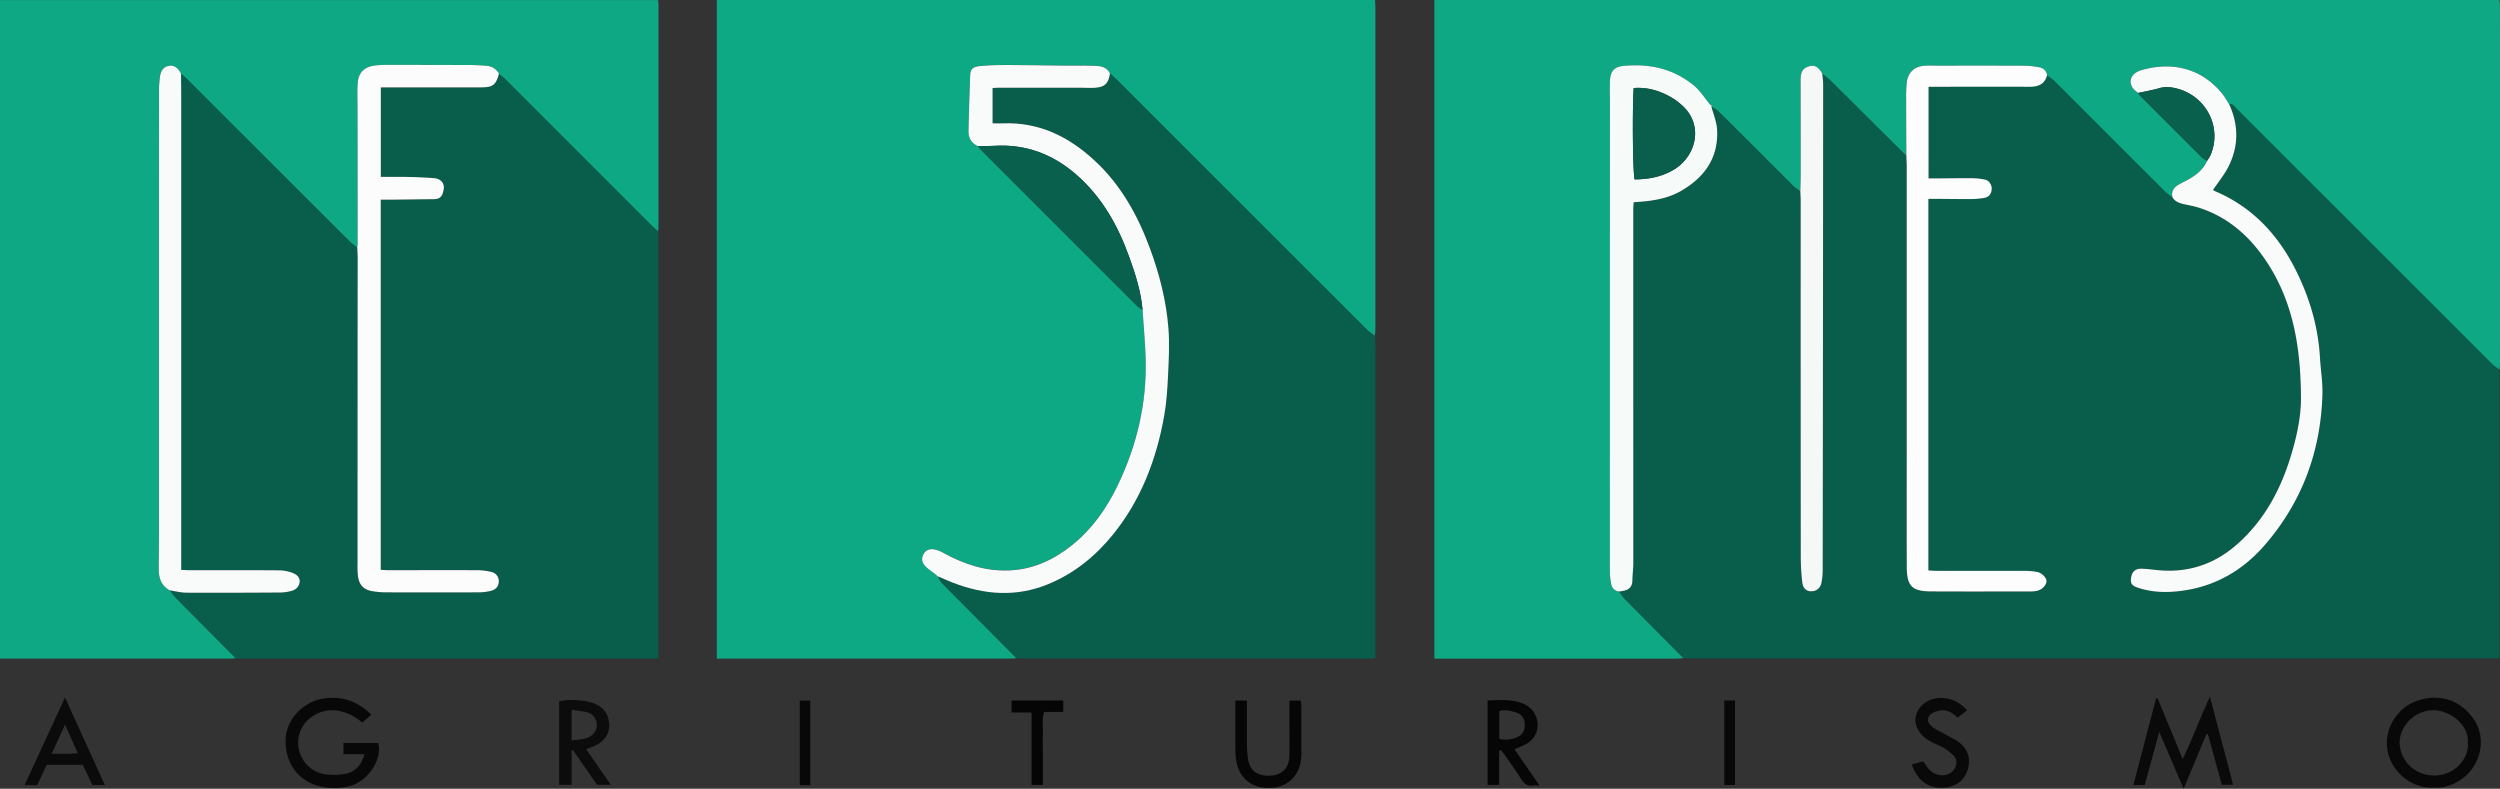
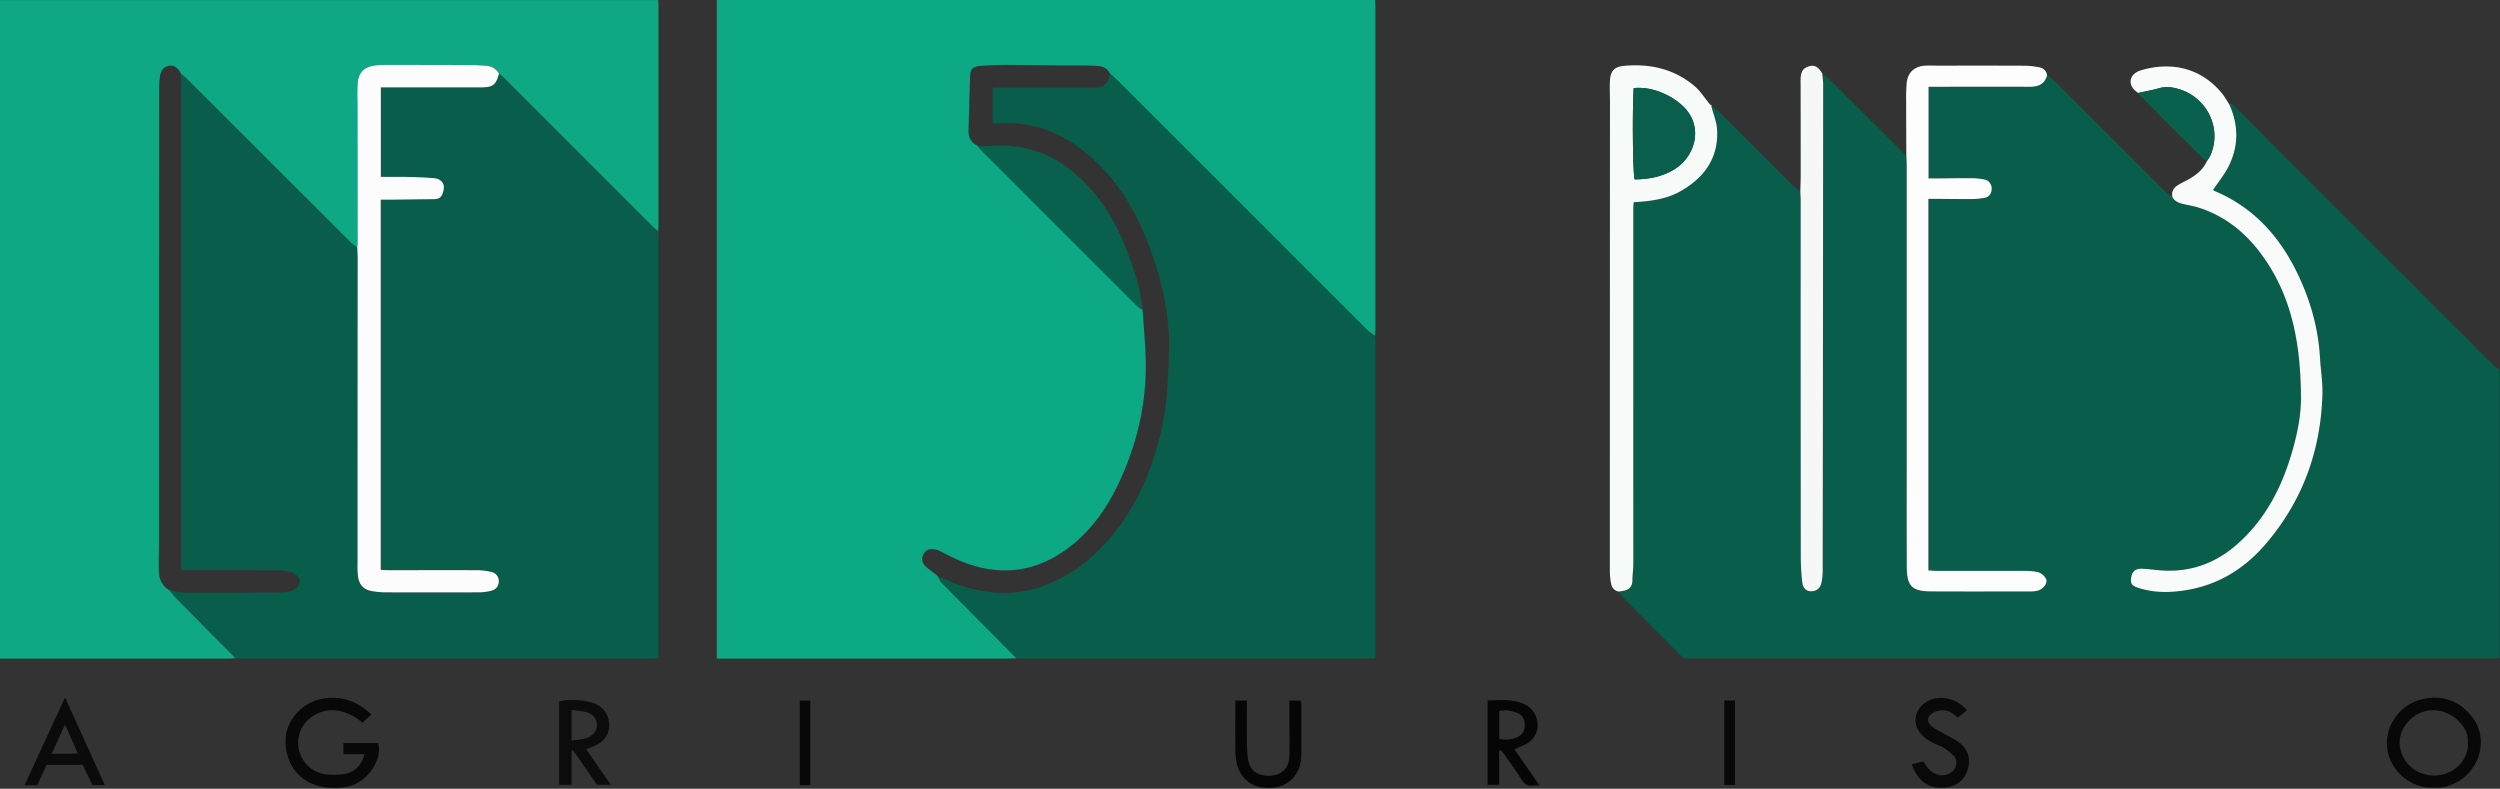
<svg xmlns="http://www.w3.org/2000/svg" viewBox="0 0 3111.58 981.69">
  <rect x="0" y="0" width="3111.58" height="981.69" fill="#333333" stroke="none" />
  <title>logokok</title>
  <g id="Livello_2" data-name="Livello 2">
    <g id="Livello_1-2" data-name="Livello 1">
      <path d="M3111,460.14v359c-4,.14-7.5.36-11,.37q-64.48,0-129,0H2108.19c-4.33,0-8.65-.21-13-.32q-36.55-36.76-73.06-73.57c-2.73-2.76-4.79-6.18-7.16-9.29l4.93-.77c7.56-1.19,11.81-5.11,11.87-13.26,0-7,1.13-13.93,1.13-20.9q0-220.29-.05-440.6c0-2.91.29-5.81.47-9,3.17-.22,5.78-.37,8.39-.59,17.72-1.43,35.12-4.5,50.68-13.52,29.22-16.94,46.83-41.33,44.78-76.39-.57-9.69-4.65-19.18-7.12-28.76,3.17,2.14,6.76,3.85,9.42,6.49,30.74,30.53,61.31,61.23,92,91.79,2.76,2.75,6.14,4.88,9.23,7.3.17,4.32.49,8.63.49,13q0,220.39.1,440.8a290.65,290.65,0,0,0,1.85,32.85c.86,7.53,5,11.05,10.54,11.28,6.67.29,12-3.53,13.45-10.83a85.41,85.41,0,0,0,1.47-16.84q.4-301.35.59-602.7c0-4.64-.73-9.28-1.11-13.92,3.55,2.92,7.36,5.57,10.61,8.79q47.07,46.62,94,93.41c.14,4,.42,8,.42,12q0,176.45,0,352.89c0,49-.13,97.94.07,146.92.1,24,6.46,30.32,30.31,30.45,41,.23,82,.09,123,.06a39.17,39.17,0,0,0,8.93-.79c6.49-1.55,11.62-7.18,11.65-12.24,0-4-5.67-10.08-11.46-11.22a78.62,78.62,0,0,0-14.86-1.35c-36.65-.1-73.31,0-110-.07-3.53,0-7.05-.31-10.65-.48V247.5c3.4,0,6.29,0,9.18,0,15,.1,30,.34,45,.24a94.94,94.94,0,0,0,15.86-1.5c5.51-1,8.72-5.62,8.77-11.48,0-4.85-3.36-10.13-8.17-11.17a78.58,78.58,0,0,0-15.81-1.79c-14.65-.13-29.31.15-44,.26-3.54,0-7.09,0-10.62,0V108h11.58c38,0,76-.11,114,0,10.74,0,19-3,21.93-14.42,3.12,2.38,6.54,4.44,9.3,7.18q68.92,68.75,137.76,137.59c2.75,2.75,6.1,4.89,9.17,7.32,2.93,5.07,7.85,6.88,13.15,8.11,6.8,1.56,13.76,2.68,20.37,4.85,37.49,12.31,64.69,37.5,85.53,70,32.29,50.42,40.39,107.05,40.84,165.34.18,23.09-4.55,45.68-10.92,67.81-12.72,44.27-33.13,84.09-68.18,115.22-27.85,24.72-60.2,35.89-97.4,32.66-7.29-.64-14.56-1.73-21.86-1.92-7.8-.2-11.85,3.59-13,10.92-1.15,7.51.55,10.15,9,12.94,18.79,6.22,38.14,6.08,57.3,3.17,40.53-6.14,73.71-26,100.34-56.84,46.45-53.77,69.38-116.74,71.43-187.36.44-15.21-2.2-30.5-3.08-45.77-2.17-37.8-12.62-73.34-29.27-107.12-22.22-45.11-54.58-80.07-101.67-100a7,7,0,0,1-2.07-1.47c6.71-10,14.24-19.09,19.35-29.36,12.61-25.33,12.52-51.29.74-77.11,1.13-.12,2.69-.77,3.33-.27a80.82,80.82,0,0,1,6.49,6.21Q2942.69,294,3101,452.2C3104,455.19,3107.63,457.51,3111,460.14Z" style="fill:#085e4a" />
      <path d="M1265.26,819.27c-3.32.15-6.64.44-10,.44q-176,0-351.9,0H892.15V0h819.31c.16,3.74.43,7,.43,10.24q0,199.44,0,398.88c0,3-.4,5.95-.61,8.92-3.39-2.55-7.13-4.74-10.1-7.7q-155.13-154.94-310.13-310c-3-3.05-6.36-5.84-9.54-8.75-3.77-8.43-11.53-9.56-19.24-9.82-12.64-.44-25.3-.15-38-.27-24.29-.24-48.58-.7-72.87-.76-10.3,0-20.63.32-30.88,1.24-9.77.88-12.65,3.43-13,11.87-1,22.93-1.47,45.87-2.09,68.81-.23,8.83,3.54,15.33,11.69,19.07,1.48,1.79,2.81,3.71,4.44,5.34q96.69,96.76,193.47,193.43c2.06,2.06,4.7,3.55,7.07,5.3,1.33,20.53,3.37,41,3.88,61.58,1.35,55.23-11.16,107.55-35.12,157.17-13.75,28.48-31.67,53.94-56.58,73.85-22.58,18.06-47.87,29.93-77.23,31.36s-56.38-7.27-81.9-21.29c-3.72-2-7.75-4-11.86-4.76-7.18-1.27-11.67,1.23-14.16,6.54-2.57,5.47-1.73,10.3,3.54,15.26,3.83,3.6,8.3,6.53,12.48,9.76l2.27,2.43,0-.47c1.54,2.74,2.6,5.94,4.7,8.15,8,8.4,16.35,16.47,24.52,24.7Q1231,784.69,1265.26,819.27Z" style="fill:#0da884" />
-       <path d="M2372.69,193.86q-47-46.73-94-93.41c-3.25-3.22-7.06-5.87-10.61-8.78-4.66-8.1-9.35-10.94-15.49-9.36-8,2-10.95,6-11.48,15.29-.13,2.31,0,4.65,0,7q.06,56.31.11,112.62c0,7-.31,13.92-.48,20.88-3.09-2.42-6.47-4.55-9.23-7.3-30.7-30.56-61.27-61.26-92-91.79-2.66-2.64-6.25-4.35-9.41-6.49,0,0,.44-.5.44-.5l.65.13-3-2.28c-6.33-7.66-11.7-16.47-19.18-22.77-25.3-21.3-55.28-28.09-87.68-25.07-12.24,1.15-16.9,6.41-17.51,18.92-.44,9,.07,18,.06,27q-.09,291.84-.16,583.66a87.18,87.18,0,0,0,1.55,14.83c.93,5.39,4.15,9,9.78,9.94,2.37,3.11,4.43,6.53,7.16,9.29q36.43,36.89,73.06,73.57c-3.31.18-6.62.52-9.94.52q-144.45,0-288.9,0h-11.19V0H3110.82a70.9,70.9,0,0,1,.73,7.35q.06,222.93,0,445.86c0,2.31-.38,4.62-.58,6.93-3.35-2.63-7-4.95-10-7.94Q2942.66,294,2784.44,135.76a80.82,80.82,0,0,0-6.49-6.21c-.64-.5-2.2.15-3.33.27-3.08-4.67-5.77-9.69-9.33-14-26-31.39-62.89-39.64-100.82-28.26A24.82,24.82,0,0,0,2659,90c-7.79,4.67-9.44,13.24-3.79,20.42,1.61,2,3.92,3.52,5.91,5.26a23.39,23.39,0,0,0,2.31,3.21q38.46,38.55,77,77c1.81,1.8,4.34,2.87,6.53,4.27-4.85,11.23-14,18.09-24.26,23.77-3.76,2.07-7.69,3.85-11.37,6.05-5.92,3.54-9.22,8.47-7.34,15.72-3.07-2.43-6.42-4.57-9.17-7.32q-68.92-68.74-137.76-137.59c-2.76-2.74-6.18-4.8-9.3-7.18-.94-5.63-4.52-8.92-9.86-9.86a106.18,106.18,0,0,0-17.75-1.95c-36.61-.17-73.22-.09-109.83-.09-5,0-10-.29-15,.09-12.88,1-20.9,8.5-22.25,21.35a207.65,207.65,0,0,0-.69,21.9C2372.46,148,2372.6,170.92,2372.69,193.86Z" style="fill:#0ea884" />
      <path d="M819.15,287.9c.15,3.65.44,7.31.44,11q0,254.46,0,508.93v11.33c-3.34.24-5.9.58-8.47.58q-255,0-509.92,0c-2.66,0-5.31-.28-8-.43q-37.4-37.66-74.76-75.35c-2.73-2.77-4.92-6.09-7.36-9.16,6.88,1,13.76,2.86,20.64,2.9,39,.19,77.94,0,116.91-.22a55.78,55.78,0,0,0,13.77-1.92c5.47-1.44,9.58-5,10.42-10.91s-3.79-9.52-8.15-11.32a47.71,47.71,0,0,0-17.32-3.46c-37-.29-74-.14-110.93-.17-3.51,0-7-.24-10.94-.38V698.19q0-288.33,0-576.66c0-10-.18-20-.27-30,3,2.64,6.09,5.14,8.89,7.94Q334.82,200.08,435.44,300.67c2.76,2.75,6.11,4.92,9.19,7.35.16,4,.47,8,.47,12Q445,511,445,702a102.14,102.14,0,0,0,.75,15.95c1.66,10.49,7.18,16.08,17.43,17.87A101.67,101.67,0,0,0,480,737.31q58,.21,116,0a65.53,65.53,0,0,0,14.82-1.8c6.24-1.5,9.61-5.72,10-11a11.66,11.66,0,0,0-9.13-12.6A78.74,78.74,0,0,0,593,709.7c-36.33-.16-72.67,0-109,0-3.23,0-6.47-.28-10.07-.45V248.51c5.71,0,11,.05,16.18,0,16.63-.18,33.27-.42,49.9-.6,8.37-.08,11-4.1,12.36-12.83,1.1-6.93-3.85-12.58-11.57-13.25-10.93-.95-21.92-1.33-32.9-1.58-11.22-.26-22.46-.06-33.86-.06V108.83h11.48c37.67,0,75.33.07,113,0,15.15-.05,18.72-3,22.56-17.12,3,2.63,6.11,5.11,8.92,7.92q90.54,90.47,181,181C813.6,283.14,816.43,285.46,819.15,287.9Z" style="fill:#085e4b" />
      <path d="M819.15,287.9c-2.72-2.44-5.55-4.76-8.13-7.34q-90.54-90.46-181-181c-2.81-2.81-5.94-5.29-8.92-7.92-3.6-6.32-9.23-9.43-16.32-9.89s-14-.8-20.94-.83q-48.45-.21-96.89-.18c-7,0-14-.1-20.88.87-12.88,1.81-19.86,8.92-20.79,21.64-.76,10.24-.26,20.58-.25,30.87q.06,84.47.12,168.92c0,1.65-.31,3.3-.47,4.95-3.08-2.43-6.43-4.6-9.19-7.35Q334.76,200.14,234.15,99.5c-2.8-2.8-5.92-5.3-8.89-7.94-3.34-6.34-8.11-11.13-15.73-9.5-7.07,1.52-9.85,7.44-10.57,14.2a143.11,143.11,0,0,0-1.06,14.89q-.09,278.82-.06,557.63c0,13.65-.35,27.3-.23,41,.1,10.6,3.83,19.5,13.53,25,2.44,3.07,4.63,6.39,7.36,9.16q37.31,37.76,74.76,75.35c-3,.15-6,.44-9,.44q-137,0-273.92,0H0V.1H819.11c.17,2.12.45,4,.46,5.92q0,138.47,0,276.92C819.57,284.59,819.29,286.25,819.15,287.9Z" style="fill:#0ea884" />
      <path d="M1265.26,819.27q-34.32-34.57-68.63-69.13c-8.17-8.23-16.53-16.3-24.52-24.7-2.1-2.21-3.16-5.41-4.7-8.15,6.08,2.59,12.09,5.36,18.25,7.74,39.61,15.34,79.39,18.44,119.53,1.74,32.12-13.36,58.2-34.57,79.93-61.34,35.06-43.21,54.14-93.53,63.86-147.64,3-16.63,4-33.69,4.84-50.61.92-19.24,2-38.65.53-57.8-2.57-34.65-11.18-68.21-23.23-100.78-15.18-41-36.12-78.62-68.58-108.72-32.13-29.81-69.11-48.18-114.19-46.43-4.22.17-8.46,0-12.93,0v-44c2.5-.13,4.43-.31,6.37-.31q52.45,0,104.91,0c5.33,0,10.68.41,16,.06,12.4-.84,16.76-5.08,18.83-17.62,3.18,2.91,6.49,5.7,9.54,8.75q155.07,155,310.13,310c3,3,6.71,5.15,10.1,7.7.22,3.65.64,7.29.64,10.94q0,189.5,0,379v11.23c-3.91.2-6.83.47-9.75.47q-214.5,0-429,0C1270.56,819.7,1267.91,819.42,1265.26,819.27Z" style="fill:#085e4a" />
-       <path d="M2685.37,869.16l31.33,75.53c12.44-25.85,21.6-51.27,33.84-77.73,9.89,37.59,19.27,73.25,28.9,109.84h-14.08c-5.67-20.57-11.5-41.76-17.33-63l-1.84-.14c-9.21,22-18.42,44.07-28.41,68L2687.5,911c-6.43,23.47-12.26,44.77-18.11,66.15h-14.14c9.56-36.49,18.95-72.32,28.33-108.14Z" style="fill:#0a0a0a" />
      <path d="M453.63,938.69H427.5V924.76h43.09c6.09,19.92-13.15,49.3-37.72,54.18a80.09,80.09,0,0,1-36.62-.74c-26.18-7-42.12-30.15-40.72-58.89,1.17-24,21.92-46,46.86-49.87,23.05-3.6,42.49,3.32,59.89,20l-11.36,10.07a60.87,60.87,0,0,0-28.73-14.69c-21.67-4.32-43.79,8.49-49.57,28.79-6.67,23.45,9.31,47.72,33.55,50.26a88,88,0,0,0,21.69-.41C441,961.61,450,952.77,453.63,938.69Z" style="fill:#080808" />
      <path d="M3030,980.23c-30.41,2.39-60.91-24.31-59.21-58.22,1.08-21.45,16-42.29,37.33-49.74,26.8-9.36,52.52-2.14,69.88,21.45,18.78,25.51,9.45,63-19.08,79.21C3049.78,978.15,3040,981,3030,980.23Zm41.52-55.73c2.11-22.1-22.62-40.74-42.83-40.56-26.19.24-42.84,23-42.05,41.3,1,22.26,19.47,40.33,43.54,40C3057.08,964.77,3073.45,942.3,3071.56,924.5Z" style="fill:#080808" />
      <path d="M695.93,976.89V873c11.56-3.19,32.86-1.83,43.75,2.59,11.23,4.56,17.63,12.76,18.41,24.84.83,12.7-5.29,21.58-16.42,27.16-3.53,1.77-7.33,3-12.08,4.93l30.65,44.3H743.13l-29.91-43.08-1.77.47v42.68Zm15.53-55.33c5-.57,9.21-.93,13.38-1.58a31.35,31.35,0,0,0,6.63-1.89c7.15-2.82,11.43-8.84,11.39-15.77a16.06,16.06,0,0,0-11.59-15.57c-6.13-1.79-12.69-2.15-19.81-3.26Z" style="fill:#0c0c0c" />
      <path d="M1865.89,934.55v42.31h-14.41v-105c12.72-.48,25.26-1.56,37.6,1.68,10.42,2.74,18.92,8.15,22.88,18.83,4.81,12.94,0,26.68-12.07,33.47-4.59,2.58-9.61,4.4-14.92,6.78l31.17,45c-3.53,0-5.36-.3-7.07,0-7.76,1.58-12.16-2.28-16.09-8.5-6.56-10.39-13.8-20.37-20.83-30.47a59.85,59.85,0,0,0-4.31-5Zm.18-14.86c7.07,1.78,16.37.79,22.36-2.23,7.34-3.7,9.63-8.23,9.24-17-.34-7.44-4.79-11.82-11.06-13.81-6.45-2-13.29-3.82-20.54-1.64Z" style="fill:#060606" />
      <path d="M2448.26,884l-11.47,9.18c-2.41-1.89-4.38-3.6-6.52-5.06-6.84-4.68-14.14-5.22-21.78-2.17-10.22,4.07-11.88,12.22-3.33,18.84,4.66,3.62,10.32,5.93,15.47,8.92,6.58,3.82,13.81,6.9,19.5,11.78,10.31,8.84,12.89,20.88,8.58,33.48-4.06,11.84-13.06,19.31-25.62,21-21.09,2.93-36.22-7-43.63-28.63l14.35-3.74c2.07,3.05,3.75,5.88,5.78,8.44,6.16,7.77,16.58,10.94,24.93,7.54,11.19-4.55,13.37-17.4,6.64-23.48A76.78,76.78,0,0,0,2419.6,931c-4.81-2.89-10.27-4.68-15.26-7.31-8.44-4.46-15.69-10.57-18.93-19.7-5.16-14.54,5.19-30.38,21.69-34.3C2421.56,866.25,2437.22,871.42,2448.26,884Z" style="fill:#090909" />
      <path d="M1537.54,871.88h14.4c0,17.32-.1,34.26,0,51.19a193.2,193.2,0,0,0,1.12,19.84c1.72,15.48,10.92,23,27.18,22.56,15-.38,24-9,24.51-24.31.44-14.62.1-29.27.1-43.91,0-8.25,0-16.5,0-25.25H1619a52.73,52.73,0,0,1,.7,6.21c0,20,0,39.93,0,59.9,0,8.46-1.46,16.57-5.79,23.9-8.53,14.45-24,20.83-43.17,18-15.73-2.32-27.68-13.4-31.27-29.53a76.49,76.49,0,0,1-1.86-15.74C1537.41,914.17,1537.54,893.58,1537.54,871.88Z" style="fill:#060606" />
      <path d="M58.13,951.94c-4,8.56-7.9,16.91-11.85,25.37H30.55L80.93,868.06c16.92,37.24,33,72.68,49.57,109.06H115l-12-25.18Zm22.81-50.06L64.25,938.21c11.71-.33,21.72.49,32.66-.6Z" style="fill:#0b0b0b" />
-       <path d="M1323.37,871.8v14.28h-23.86c-2.93,8.2-1.2,15.85-1.51,23.31s-.07,14.66-.07,22v45.54h-14V886.72h-24.85V871.8Z" style="fill:#050505" />
      <path d="M2146.1,871.86h13.34V977H2146.1Z" style="fill:#080808" />
      <path d="M1008.54,977.26H995.43V872h13.11Z" style="fill:#080808" />
      <path d="M2015,736.32c-5.63-1-8.85-4.55-9.78-9.94a87.18,87.18,0,0,1-1.55-14.83q0-291.82.16-583.66c0-9-.5-18-.06-27,.61-12.51,5.27-17.77,17.51-18.92,32.4-3,62.38,3.77,87.68,25.07,7.48,6.3,12.85,15.11,19.18,22.77l3,2.28-.65-.13s-.43.5-.44.5c2.46,9.58,6.54,19.07,7.11,28.76,2,35.06-15.56,59.45-44.78,76.39-15.56,9-33,12.09-50.68,13.52-2.61.22-5.22.37-8.39.59-.18,3.23-.47,6.13-.47,9q0,220.31.05,440.6c0,7-1.08,13.93-1.13,20.9-.06,8.15-4.31,12.07-11.87,13.26Zm18.36-626.72c-1.91,29.76-1.06,106.37,1.16,113.66,22.26,0,38.56-5.56,50.47-13.17,25.91-16.58,36.73-55.64,6.69-80.61a81.14,81.14,0,0,0-11.32-8.15C2066,113.11,2050.77,108.2,2033.35,109.6Z" style="fill:#f6faf9" />
      <path d="M2372.69,193.86c-.09-22.94-.23-45.88-.23-68.82a207.65,207.65,0,0,1,.69-21.9c1.35-12.85,9.37-20.39,22.25-21.35,5-.38,10-.09,15-.09,36.61,0,73.22-.08,109.83.09A106.18,106.18,0,0,1,2538,83.74c5.34.94,8.92,4.23,9.86,9.86-2.94,11.46-11.19,14.47-21.93,14.42-38-.16-76-.06-114,0h-11.58V222.06c3.53,0,7.08,0,10.62,0,14.66-.11,29.32-.39,44-.26a78.58,78.58,0,0,1,15.81,1.79c4.81,1,8.21,6.32,8.17,11.17-.05,5.86-3.26,10.5-8.77,11.48a94.94,94.94,0,0,1-15.86,1.5c-15,.1-30-.14-45-.24-2.89,0-5.78,0-9.18,0V710c3.6.17,7.12.47,10.65.48,36.65,0,73.31,0,110,.07a78.62,78.62,0,0,1,14.86,1.35c5.79,1.14,11.48,7.21,11.46,11.22,0,5.06-5.16,10.69-11.65,12.24a39.17,39.17,0,0,1-8.93.79c-41,0-82,.17-123-.06-23.85-.13-30.21-6.5-30.31-30.45-.2-49-.07-98-.07-146.92q0-176.45,0-352.89C2373.11,201.84,2372.83,197.85,2372.69,193.86Z" style="fill:#fcfdfc" />
      <path d="M2704,245.69c-1.88-7.25,1.42-12.18,7.34-15.72,3.68-2.2,7.61-4,11.37-6.05,10.28-5.68,19.41-12.54,24.27-23.77a57.47,57.47,0,0,0,4.12-6.75c15.1-34.52-5-74-42.23-83.34-7.17-1.79-14.18-2.38-21.55-.26-8.59,2.47-17.46,4-26.21,5.9-2-1.74-4.3-3.22-5.91-5.26-5.65-7.18-4-15.75,3.79-20.42a24.82,24.82,0,0,1,5.44-2.44c37.93-11.38,74.79-3.13,100.82,28.26,3.56,4.29,6.25,9.31,9.33,14,11.78,25.82,11.87,51.78-.74,77.11-5.11,10.27-12.64,19.32-19.35,29.36a7,7,0,0,0,2.07,1.47c47.09,19.91,79.45,54.87,101.67,100,16.65,33.78,27.1,69.32,29.27,107.12.88,15.27,3.52,30.56,3.08,45.77-2,70.62-25,133.59-71.43,187.36-26.63,30.83-59.81,50.7-100.34,56.84-19.16,2.91-38.51,3-57.3-3.17-8.41-2.79-10.11-5.43-9-12.94,1.13-7.33,5.18-11.12,13-10.92,7.3.19,14.57,1.28,21.86,1.92,37.2,3.23,69.55-7.94,97.4-32.66,35.05-31.13,55.46-70.95,68.18-115.22,6.37-22.13,11.1-44.72,10.92-67.81-.45-58.29-8.55-114.92-40.84-165.34-20.84-32.54-48-57.73-85.53-70-6.61-2.17-13.57-3.29-20.37-4.85C2711.89,252.57,2707,250.76,2704,245.69Z" style="fill:#f9fbfa" />
      <path d="M2240.73,238.07c.17-7,.48-13.92.48-20.88q0-56.31-.11-112.62c0-2.32-.09-4.66,0-7,.53-9.32,3.5-13.24,11.48-15.29,6.14-1.58,10.83,1.26,15.49,9.36.38,4.63,1.12,9.27,1.11,13.91q-.19,301.35-.59,602.7a85.41,85.41,0,0,1-1.47,16.84c-1.49,7.3-6.78,11.12-13.45,10.83-5.57-.23-9.68-3.75-10.54-11.28a290.65,290.65,0,0,1-1.85-32.85q-.18-220.4-.1-440.8C2241.22,246.7,2240.9,242.39,2240.73,238.07Z" style="fill:#f6f8f8" />
-       <path d="M1381.51,91.65c-2.07,12.54-6.43,16.78-18.83,17.62-5.3.35-10.65-.06-16-.06q-52.46,0-104.91,0c-1.94,0-3.87.18-6.37.31v44c4.47,0,8.71.14,12.93,0,45.08-1.75,82.06,16.62,114.19,46.43,32.46,30.1,53.4,67.69,68.58,108.72,12.05,32.57,20.66,66.13,23.23,100.78,1.43,19.15.39,38.56-.53,57.8-.82,16.92-1.85,34-4.84,50.61-9.72,54.11-28.8,104.43-63.86,147.64-21.73,26.77-47.81,48-79.93,61.34-40.14,16.7-79.92,13.6-119.53-1.74-6.16-2.38-12.17-5.15-18.25-7.74l0,.47-2.27-2.43c-4.18-3.23-8.65-6.16-12.48-9.76-5.27-5-6.11-9.79-3.54-15.26,2.49-5.31,7-7.81,14.16-6.54,4.11.73,8.14,2.72,11.86,4.76,25.52,14,52.42,22.72,81.9,21.29s54.65-13.3,77.23-31.36c24.91-19.91,42.83-45.37,56.58-73.85,24-49.62,36.47-101.94,35.12-157.17-.51-20.54-2.55-41.05-3.88-61.58-2-23.08-9-44.93-16.8-66.49-14.2-39.29-34.25-74.94-66.43-102.67-29.27-25.23-62.92-37.7-101.8-35.23-6.63.43-13.3.23-19.95.32-8.15-3.74-11.92-10.24-11.69-19.07.62-22.94,1.1-45.88,2.09-68.81.36-8.44,3.24-11,13-11.87,10.25-.92,20.58-1.26,30.88-1.24,24.29.06,48.58.52,72.87.76,12.65.12,25.31-.17,38,.27C1370,82.09,1377.74,83.22,1381.51,91.65Z" style="fill:#f9fbfb" />
      <path d="M1217.16,181.79c6.65-.09,13.32.11,19.95-.32,38.88-2.47,72.53,10,101.8,35.23,32.18,27.73,52.23,63.38,66.43,102.67,7.79,21.56,14.84,43.41,16.8,66.49-2.37-1.75-5-3.24-7.07-5.3q-96.79-96.66-193.47-193.43C1220,185.5,1218.64,183.58,1217.16,181.79Z" style="fill:#09604c" />
      <path d="M1165.19,715.33l2.27,2.43Z" style="fill:#085e4a" />
      <path d="M2661.15,115.7c8.75-1.93,17.62-3.43,26.21-5.9,7.37-2.12,14.38-1.53,21.55.26,37.27,9.32,57.33,48.82,42.23,83.34a57.47,57.47,0,0,1-4.12,6.75c-2.2-1.4-4.73-2.47-6.54-4.27q-38.59-38.38-77-77A23.39,23.39,0,0,1,2661.15,115.7Z" style="fill:#09604c" />
      <path d="M2131.17,132.12l-3-2.28Z" style="fill:#085e4a" />
      <path d="M444.63,308c.16-1.65.47-3.3.47-4.95q0-84.45-.12-168.92c0-10.29-.51-20.63.25-30.87.93-12.72,7.91-19.83,20.79-21.64,6.87-1,13.92-.87,20.88-.87q48.45,0,96.89.18c7,0,14,.39,20.94.83s12.72,3.57,16.32,9.89c-3.84,14.17-7.41,17.07-22.56,17.12-37.67.11-75.33,0-113,0H474V220.18c11.4,0,22.64-.2,33.86.06,11,.25,22,.63,32.9,1.58,7.72.67,12.67,6.32,11.57,13.25-1.39,8.73-4,12.75-12.36,12.83-16.63.18-33.27.42-49.9.6-5.23.06-10.47,0-16.18,0V709.23c3.6.17,6.84.45,10.07.45,36.33,0,72.67-.14,109,0a78.74,78.74,0,0,1,18.69,2.18,11.66,11.66,0,0,1,9.13,12.6c-.36,5.32-3.73,9.54-10,11a65.53,65.53,0,0,1-14.82,1.8q-58,.2-116,0a101.67,101.67,0,0,1-16.88-1.52c-10.25-1.79-15.77-7.38-17.43-17.87A102.14,102.14,0,0,1,445,702q0-191,.15-382C445.1,316,444.79,312,444.63,308Z" style="fill:#fcfcfc" />
-       <path d="M211.14,734.76c-9.7-5.53-13.43-14.43-13.53-25-.12-13.65.23-27.3.23-41q0-278.8.06-557.63A143.11,143.11,0,0,1,199,96.26c.72-6.76,3.5-12.68,10.57-14.2,7.62-1.63,12.39,3.16,15.73,9.5.09,10,.27,20,.27,30q0,288.33,0,576.66v11.09c3.92.14,7.43.38,10.94.38,37,0,74-.12,110.93.17a47.71,47.71,0,0,1,17.32,3.46c4.36,1.8,9,5.28,8.15,11.32s-4.95,9.47-10.42,10.91a55.78,55.78,0,0,1-13.77,1.92c-39,.24-77.94.41-116.91.22C224.9,737.62,218,735.77,211.14,734.76Z" style="fill:#f8fbfa" />
      <path d="M2033.35,109.6c17.42-1.4,32.65,3.51,47,11.73a81.14,81.14,0,0,1,11.32,8.15c30,25,19.22,64-6.69,80.61-11.91,7.61-28.21,13.19-50.47,13.17C2032.29,216,2031.44,139.36,2033.35,109.6Z" style="fill:#095f4b" />
    </g>
  </g>
</svg>